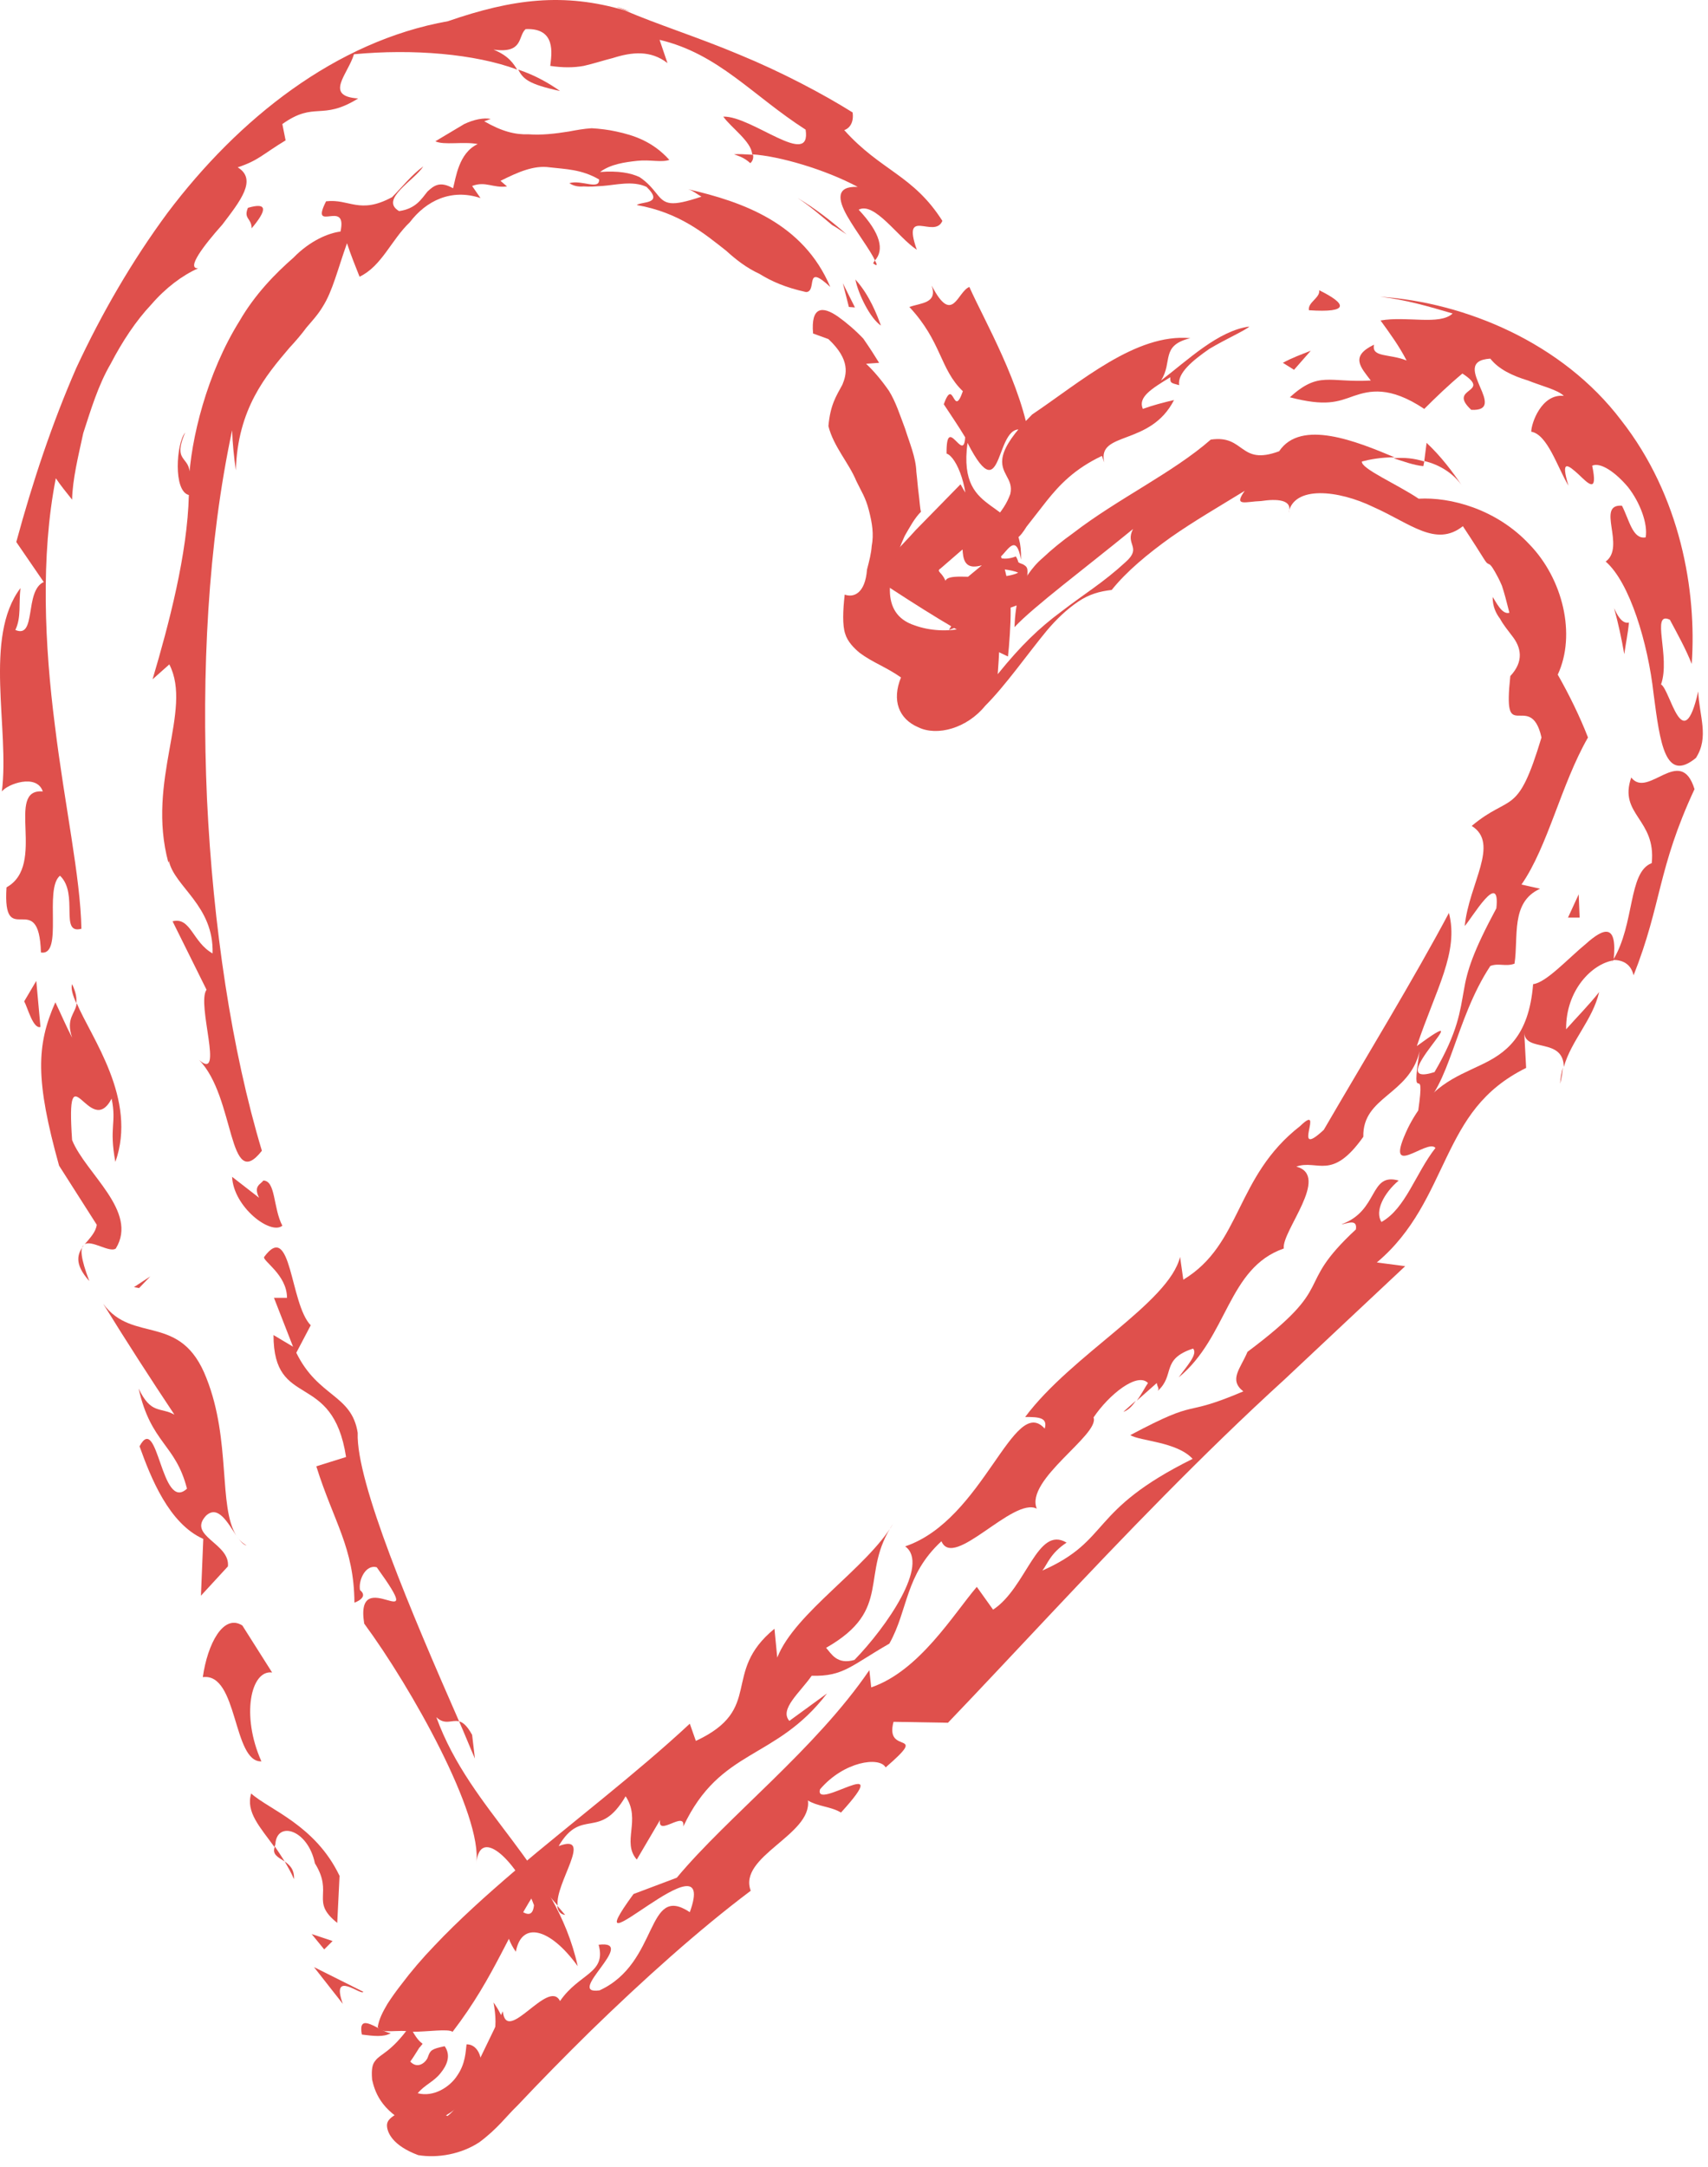
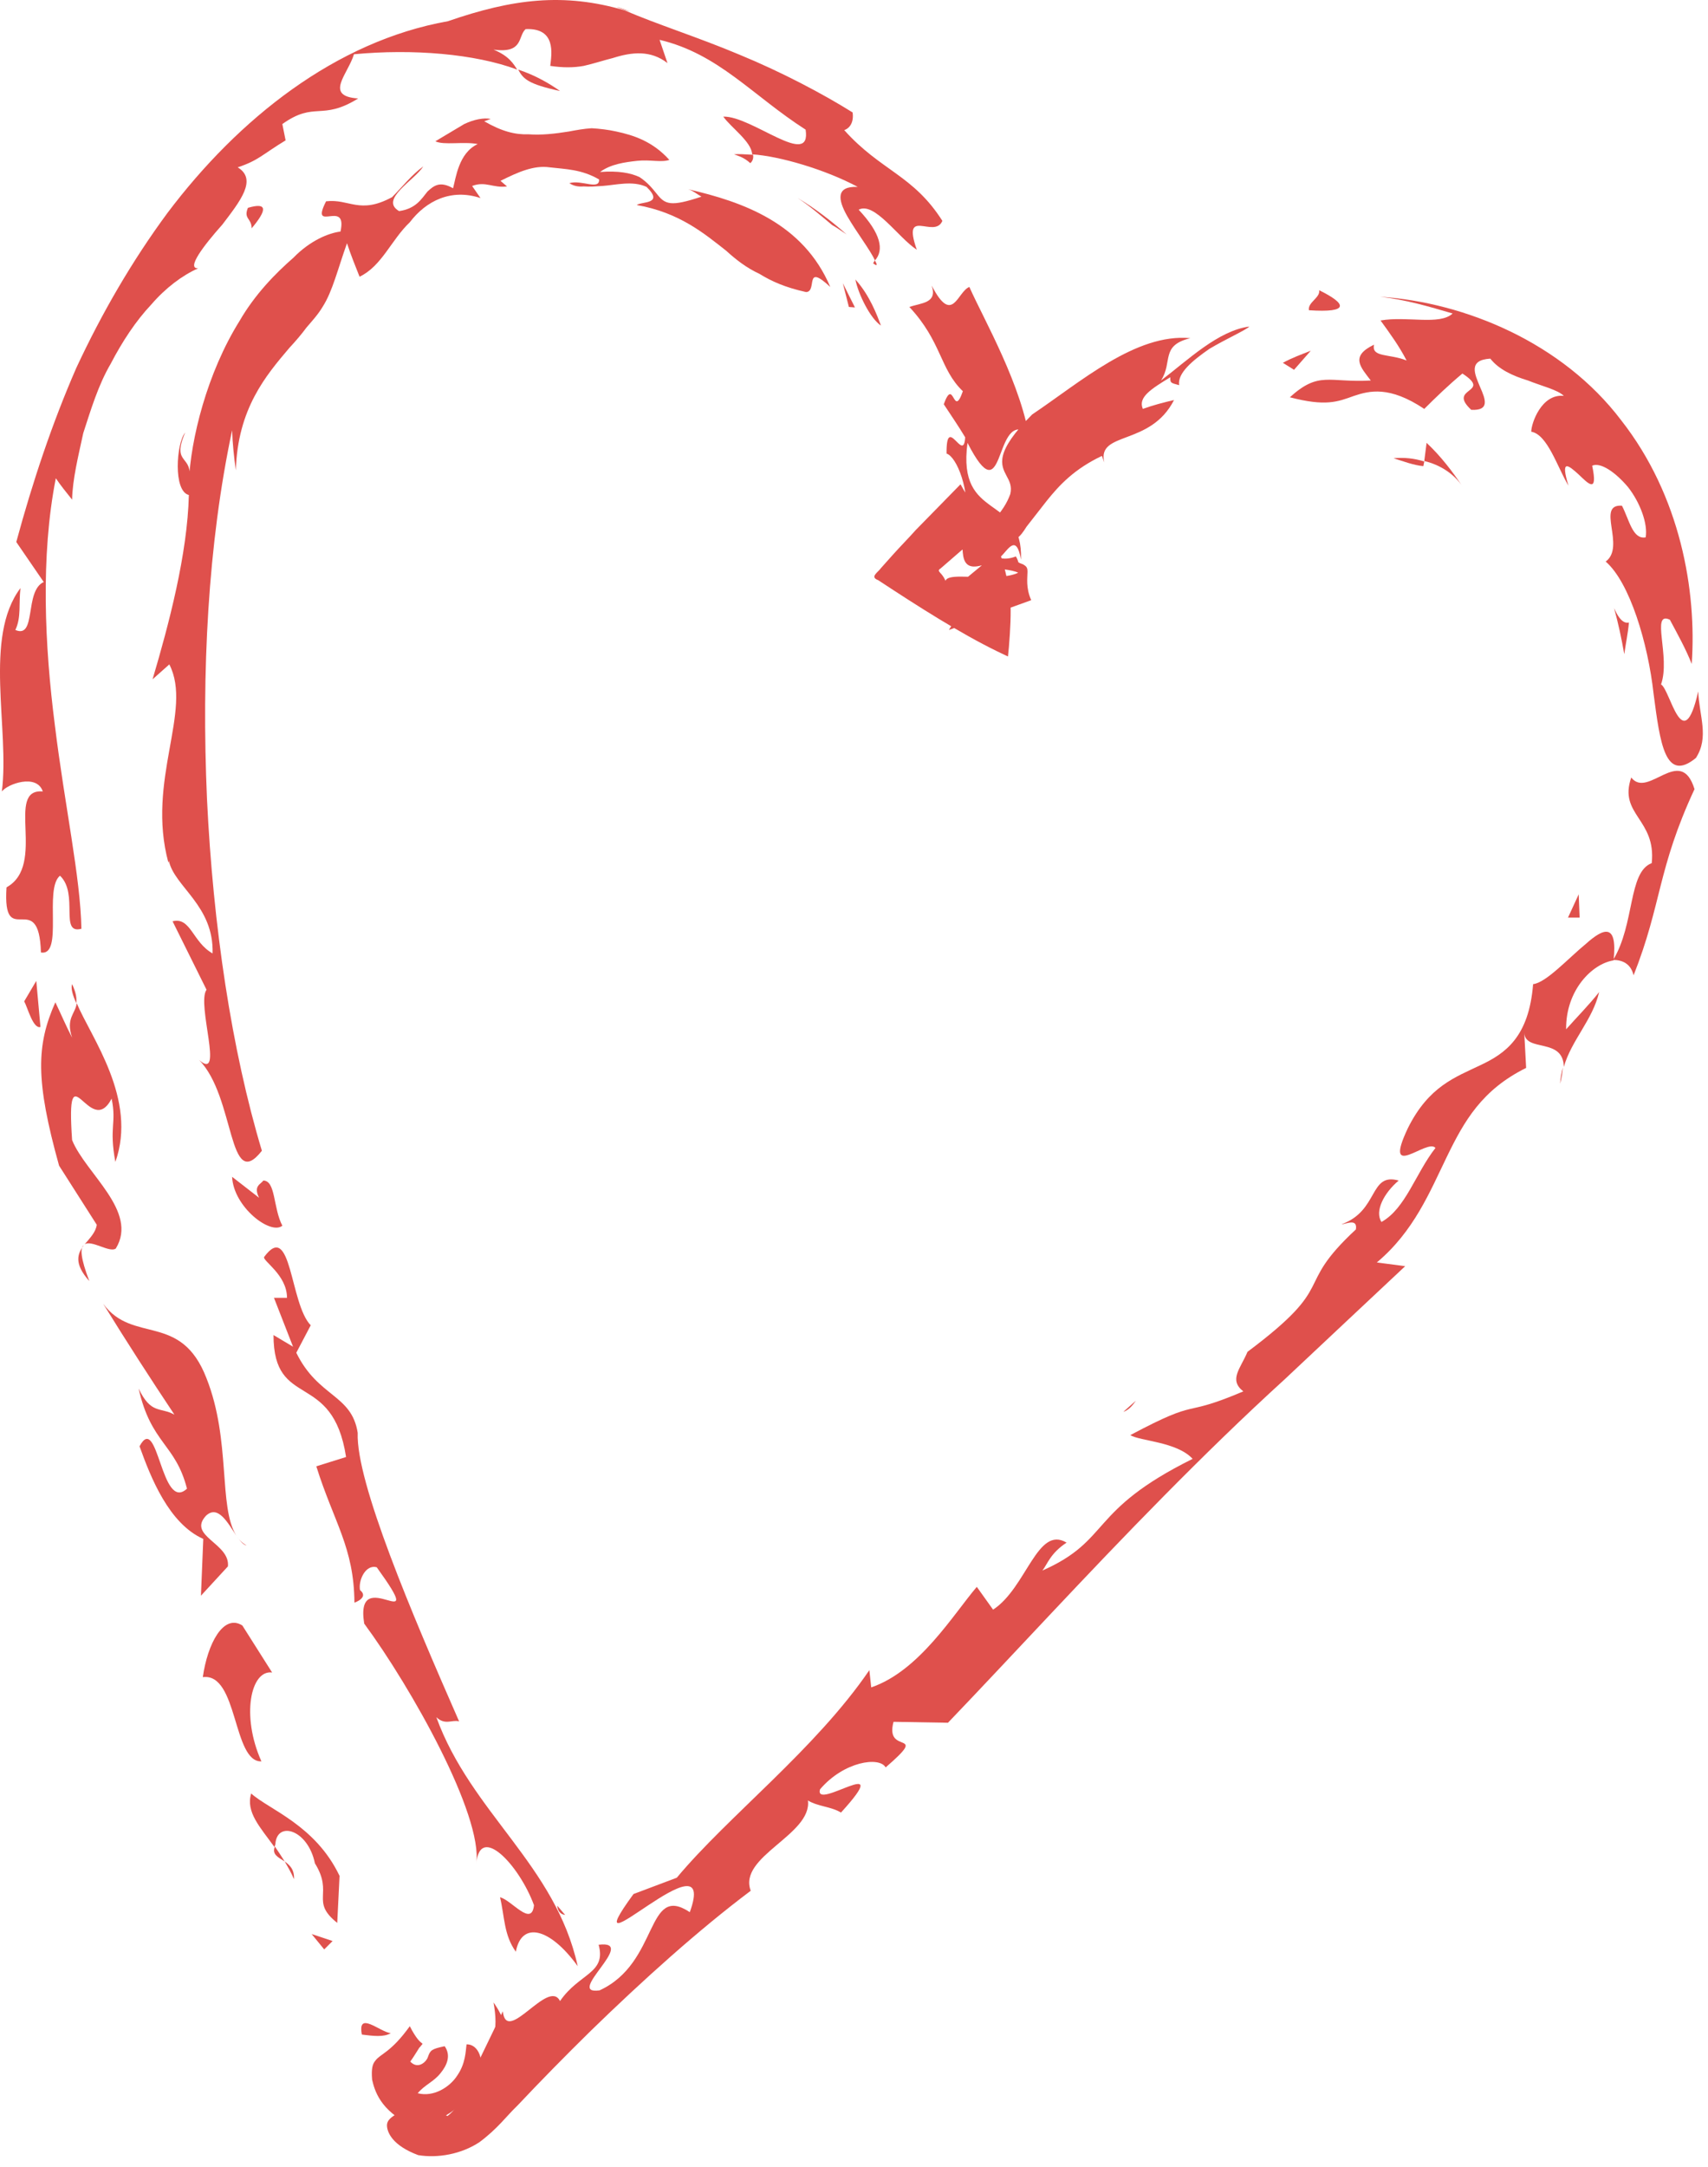
<svg xmlns="http://www.w3.org/2000/svg" width="100%" height="100%" viewBox="0 0 153 194" version="1.1" xml:space="preserve" style="fill-rule:evenodd;clip-rule:evenodd;stroke-linejoin:round;stroke-miterlimit:2;">
  <g>
    <g>
      <g>
        <g>
          <g>
            <g>
              <path d="M44.209,179.274c0.208,1.167 0.291,2.292 -0.084,3.333c0.542,0.375 1.084,0.875 1.459,1.459c0.166,-1.875 -0.5,-3.584 -1.375,-4.792Z" style="fill:#df504c;fill-rule:nonzero;" />
              <path d="M37.584,183.316c0.541,-0.75 0.25,0.291 -0.875,-1.917c-1.709,2.375 -2.625,2.458 -3.084,3.083c-0.25,0.292 -0.375,0.709 -0.291,1.709c0.208,0.875 0.666,2.791 3.625,4.125c2.208,-0.042 4.916,-1.834 5.75,-3.834c0.916,-2.083 0.083,-3.5 -0.917,-3.458c-0.083,0.625 -0.083,1.708 -0.833,2.792c-0.667,1.041 -2.125,1.958 -3.542,1.583c0.625,-0.75 1.458,-1.042 2.042,-1.792c0.583,-0.708 0.958,-1.583 0.375,-2.416c-1.209,0.25 -1.292,0.375 -1.5,0.958c-0.125,0.417 -0.875,1.167 -1.584,0.417c0.375,-0.5 1,-1.584 0.834,-1.25Z" style="fill:#df504c;fill-rule:nonzero;" />
              <path d="M32.417,182.149c1,0.125 1.958,0.25 2.583,-0.125c-1,-0.125 -3,-2.042 -2.583,0.125Z" style="fill:#df504c;fill-rule:nonzero;" />
-               <path d="M30.709,179.399c-1.125,-3.125 1.708,-0.667 1.833,-1.083l-4.417,-2.209l2.584,3.292Z" style="fill:#df504c;fill-rule:nonzero;" />
              <path d="M25.5,166.649c-0.291,-0.458 -0.583,-0.917 -0.875,-1.333c-0.291,0.708 0.292,0.958 0.875,1.333Z" style="fill:#df504c;fill-rule:nonzero;" />
              <path d="M22.5,160.566c-0.5,1.666 0.792,3 2.084,4.791c0.041,-0.083 0.041,-0.125 0.083,-0.25c0.125,-2.125 2.917,-1.333 3.542,1.709c1.708,2.75 -0.459,3.375 2,5.333l0.208,-4.208c-2.167,-4.542 -6.292,-5.917 -7.917,-7.375Z" style="fill:#df504c;fill-rule:nonzero;" />
              <path d="M25.5,166.649c0.292,0.5 0.584,1 0.834,1.583c0.041,-0.875 -0.375,-1.25 -0.834,-1.583Z" style="fill:#df504c;fill-rule:nonzero;" />
              <path d="M27.917,173.149l1.125,1.375l0.75,-0.75l-1.875,-0.625Z" style="fill:#df504c;fill-rule:nonzero;" />
              <path d="M18.167,150.149c3.167,-0.417 2.667,7.625 5.25,7.542c-1.833,-4.084 -0.958,-8.209 0.958,-7.959l-2.666,-4.208c-1.709,-1.083 -3.125,1.667 -3.542,4.625Z" style="fill:#df504c;fill-rule:nonzero;" />
              <path d="M22.084,138.357c-0.375,-0.208 -0.667,-0.5 -0.917,-0.875c0.333,0.459 0.625,0.834 0.917,0.875Z" style="fill:#df504c;fill-rule:nonzero;" />
              <path d="M9.25,116.732c2.084,3.375 4.209,6.667 6.375,9.917c-1.291,-0.708 -2.083,0 -3.208,-2.333c1.125,4.958 3.292,4.916 4.333,8.958c-2.333,2.167 -2.583,-6.917 -4.25,-3.792c1,2.792 2.625,6.917 5.709,8.292l-0.209,5.083l2.417,-2.625c0.208,-2.083 -3.667,-2.708 -1.958,-4.541c1.083,-1 1.958,0.666 2.708,1.791c-1.625,-2.625 -0.458,-8.5 -2.667,-14.083c-2.291,-5.958 -6.583,-3.042 -9.25,-6.667Z" style="fill:#df504c;fill-rule:nonzero;" />
-               <path d="M12.459,115.316l1,-1.042l-1.459,0.958l0.459,0.084Z" style="fill:#df504c;fill-rule:nonzero;" />
              <path d="M5.292,104.357l3.375,5.292c-0.083,0.667 -0.625,1.208 -1.083,1.75c0.625,-0.417 2.25,0.792 2.791,0.375c2.042,-3.333 -2.708,-6.708 -3.916,-9.708c-0.584,-8.459 1.583,0.041 3.541,-3.709c0.459,2.25 -0.25,2.5 0.334,5.667c2,-5.625 -2.167,-11.125 -3.459,-14.208c-0.125,0.958 -1,1.333 -0.416,3.083c-0.542,-1.042 -1,-2.125 -1.5,-3.167c-1.709,3.834 -1.792,7 0.333,14.625Z" style="fill:#df504c;fill-rule:nonzero;" />
              <path d="M8,114.691c-0.791,-2.084 -0.833,-2.959 -0.5,-3.209c-0.541,0.75 -0.916,1.625 0.5,3.209Z" style="fill:#df504c;fill-rule:nonzero;" />
              <path d="M6.459,88.107c-0.125,0.375 0.041,0.959 0.375,1.709c0.041,-0.417 -0,-0.917 -0.375,-1.709Z" style="fill:#df504c;fill-rule:nonzero;" />
              <path d="M3.625,91.941l-0.375,-4.125l-1.083,1.833c0.292,0.5 0.792,2.5 1.458,2.292Z" style="fill:#df504c;fill-rule:nonzero;" />
              <path d="M78.375,23.316c0.834,-0.917 0.542,-2.417 -1.458,-4.542c1.417,-0.75 3.542,2.5 5.208,3.583c-1.375,-3.916 1.584,-0.916 2.292,-2.583c-2.625,-4.125 -5.5,-4.458 -8.792,-8.125c0.5,-0.167 0.875,-0.708 0.75,-1.583c-2.666,-1.667 -6.375,-3.625 -10.125,-5.167c-3.75,-1.583 -7.5,-2.75 -10.25,-3.958c-5.5,-1.625 -10.083,-1.042 -15.875,0.958c-10.041,1.792 -18.75,8.708 -25.125,17.167c-3.166,4.291 -5.875,8.958 -8.166,13.875c-2.167,4.958 -3.917,10.208 -5.375,15.583l2.458,3.583c-1.75,0.792 -0.625,5.125 -2.542,4.292c0.542,-1.125 0.292,-2.333 0.459,-3.75c-3.334,4.417 -0.959,12.583 -1.667,18.208c0.5,-0.666 3.125,-1.625 3.667,0c-3.417,-0.291 0.375,6.584 -3.25,8.584c-0.375,5.791 2.916,-0.084 3.083,5.833c2.042,0.333 0.25,-5.708 1.708,-6.875c1.709,1.625 -0.083,5.292 1.917,4.75c-0.083,-4.625 -1.5,-11.042 -2.375,-18.208c-0.917,-7.125 -1.292,-15.125 0.083,-22.125c0.417,0.625 0.959,1.291 1.459,1.916c0.041,-1.833 0.541,-3.833 1,-5.958c0.666,-2.042 1.333,-4.292 2.458,-6.208c1.042,-2 2.25,-3.834 3.625,-5.292c1.292,-1.5 2.792,-2.625 4.208,-3.25c-1.083,0.042 0.459,-2 2.167,-3.917c1.583,-2.083 3.167,-4.041 1.375,-5.125c1.875,-0.625 2.167,-1.125 4.292,-2.416l-0.292,-1.459c2.917,-2.083 3.5,-0.25 6.792,-2.291c-3.084,-0.209 -0.917,-2.167 -0.375,-3.959c5.25,-0.5 10.833,-0.041 14.625,1.375c-0.334,-0.5 -0.709,-1.208 -2.125,-1.791c2.708,0.375 2.166,-1.209 2.875,-1.834c2.75,-0.125 2.333,2.209 2.208,3.292c1.125,0.167 2.083,0.167 3,0c0.917,-0.208 1.792,-0.5 2.625,-0.708c1.708,-0.542 3.375,-0.709 4.875,0.458l-0.708,-2.083c5.291,1.25 8.333,5 13.083,8.041c0.542,3.542 -4.833,-1.25 -7.375,-1.166c0.667,0.958 2.542,2.25 2.583,3.375c2.5,0.166 6.584,1.375 9.459,2.916c-2,-0.083 -1.75,1.167 -0.959,2.584c0.834,1.458 2.125,3.125 2.5,4Z" style="fill:#df504c;fill-rule:nonzero;" />
              <path d="M67.459,13.857c-0.709,-0.041 -1.334,-0.083 -1.709,-0.041c0.459,0.166 0.917,0.291 1.459,0.791c0.25,-0.208 0.291,-0.5 0.25,-0.75Z" style="fill:#df504c;fill-rule:nonzero;" />
              <path d="M78.375,23.316c-0.083,0.083 -0.083,0.166 -0.166,0.25c0.416,0.333 0.375,0.125 0.166,-0.25Z" style="fill:#df504c;fill-rule:nonzero;" />
              <path d="M55.25,0.607c0.209,0.125 0.5,0.209 0.75,0.292c0.334,0.083 0.625,0.167 0.959,0.292l-1.709,-0.584Z" style="fill:#df504c;fill-rule:nonzero;" />
              <path d="M50.167,8.149c-0.875,-0.625 -2.208,-1.417 -3.75,-1.917c0.458,0.834 0.875,1.292 3.75,1.917Z" style="fill:#df504c;fill-rule:nonzero;" />
              <path d="M22.209,18.607c-0.417,1 0.333,0.917 0.333,1.834c1.333,-1.584 1.5,-2.375 -0.333,-1.834Z" style="fill:#df504c;fill-rule:nonzero;" />
              <path d="M71.459,17.732c1.083,0.709 2.083,1.584 3.083,2.417c0.458,0.25 0.833,0.542 1.292,0.833c-1.375,-1.208 -2.834,-2.333 -4.375,-3.25Z" style="fill:#df504c;fill-rule:nonzero;" />
              <path d="M106.625,30.274c-4.875,-0.458 -9.875,3.958 -14.166,6.833c-3.417,3.417 -2.792,4.542 -2.292,5.5c0.25,0.459 0.5,0.917 0.333,1.625c-0.291,0.792 -0.708,1.5 -1.708,2.584c-1.083,-1 -2.042,-2.125 -2.75,-3.459c-1.25,1.292 -2.625,2.667 -4,4.084c-0.667,0.75 -1.375,1.458 -2.083,2.25l-1.042,1.166c-0.25,0.375 -1.042,0.792 -0.25,1.084c3.542,2.333 7.333,4.75 10.667,6.375l0.958,0.458l0.083,-0.833c0.125,-1.542 0.209,-3 0.125,-4.334c-0.166,-1.375 -0.458,-2.666 -0.833,-3.791c0.625,-0.584 1.375,-2.084 1.792,0.291c0.208,-6 -5.75,-3.333 -4.792,-10.458c3.375,6.583 2.333,-2.5 5.208,-1.042l0.417,1.125c-0.708,-5.208 -4.167,-11.125 -5.458,-14.041c-1.084,0.416 -1.5,3.5 -3.375,-0.125c0.541,1.583 -0.917,1.541 -2,1.916c2.916,3.125 2.708,5.542 4.791,7.542c-0.875,2.542 -0.791,-1.375 -1.708,1.167c0.625,0.958 1.292,1.916 1.917,2.958c-0.125,2.417 -1.709,-2.208 -1.667,1.458c0.917,0.292 2.125,3.292 1.75,6.25l-0.458,-0.875c0.5,2.292 -0.709,5.375 1.875,4.625c-0.959,0.792 -1.875,1.584 -2.834,2.25l1.709,-0.125c-0.5,1.459 -1.167,2.625 -1.834,3.667l7.375,-2.667c-0.5,-1.125 -0.333,-2 -0.333,-2.541c-0,-0.292 -0.042,-0.459 -0.333,-0.625c-0.084,-0.084 -0.542,-0.167 -0.5,-0.292c-0.042,-0.125 -0.084,-0.25 -0.209,-0.458c-1.166,0.458 -2.041,0.041 -2,-0.459c-1.291,0.584 -1.625,1.167 -0.791,1.375c1.208,0.209 2.416,0.25 3,0.542c-0.875,0.417 -2.417,0.458 -4.042,0.375c-1.542,-0.042 -3.083,-0.167 -2.25,1c-0.083,-0.375 -0.208,-0.667 -0.375,-0.958c-0.083,-0.125 -0.167,-0.25 -0.292,-0.375c-0.083,-0.125 -0.291,-0.25 0,-0.417c0.667,-0.583 1.292,-1.125 1.875,-1.625c1.167,-0.917 2.542,-1.625 4.834,-0.958c0.5,-0.375 0.708,-0.709 1,-1.167c0.625,-0.792 1.208,-1.542 1.791,-2.292c1.167,-1.458 2.5,-2.875 4.959,-4.041l0.208,0.583c-0.667,-2.833 4.125,-1.417 6.25,-5.583c-0.917,0.208 -1.875,0.458 -2.792,0.791c-0.458,-1.041 0.75,-1.791 2.459,-2.833c-0,0.5 -0,0.5 0.791,0.708c-0.166,-1.083 1.209,-2.208 2.709,-3.25c1.541,-0.916 3.25,-1.666 3.583,-2c-2.792,0.375 -5.458,2.959 -7.917,4.834c1.084,-1.667 -0.083,-3.125 2.625,-3.792Z" style="fill:#df504c;fill-rule:nonzero;" />
              <path d="M85.084,44.357c0.333,0.542 0.708,1.084 0.958,1.625c-0.125,-0.708 -0.458,-1.291 -0.958,-1.625Z" style="fill:#df504c;fill-rule:nonzero;" />
              <path d="M131,33.441c2.75,1.791 -1.416,1.208 0.792,3.25c1.667,0.083 1.292,-0.917 0.792,-2.042c-0.459,-1.125 -1.125,-2.417 0.916,-2.542c0.75,0.959 2,1.542 3.375,1.959c1.25,0.5 2.667,0.833 3.209,1.375c-2,-0.209 -2.917,2.458 -2.917,3.208c1.458,0.25 2.333,3.167 3.333,4.833c-0.75,-2.458 0,-1.833 0.917,-1c0.833,0.792 1.75,1.792 1.208,-0.791c0.75,-0.334 2.084,0.583 3.209,1.916c1.083,1.375 1.791,3.292 1.583,4.5c-1.167,0.209 -1.458,-1.541 -2.125,-2.833c-2.375,-0.167 0.375,3.667 -1.458,5c2.166,1.875 3.791,7.333 4.291,11.833c0.584,4.459 1.042,8 3.792,5.75c1.208,-1.875 0.292,-3.75 0.208,-5.958c-1.375,6.042 -2.5,-0.167 -3.333,-0.625c0.875,-2.458 -0.958,-6.625 0.792,-5.792c0.666,1.25 1.416,2.584 1.958,3.959c0.458,-6.542 -1,-15.042 -6.333,-21.834c-5.25,-6.916 -13.959,-10.541 -21.584,-11.041c2.25,0.25 4.375,0.875 6.5,1.5c-1.166,1.083 -4.083,0.208 -6.458,0.625c0.875,1.208 1.667,2.291 2.333,3.583c-1.541,-0.625 -3.166,-0.25 -2.916,-1.417c-2.167,1.042 -1.209,2 -0.292,3.209c-3.792,0.208 -4.625,-0.875 -7.25,1.5c3.208,0.833 4.25,0.416 5.75,-0.125c1.375,-0.459 3.167,-0.917 6.292,1.166c1.041,-1.041 2.166,-2.125 3.416,-3.166Z" style="fill:#df504c;fill-rule:nonzero;" />
              <path d="M115.917,33.107l1.5,-1.708c-0.833,0.333 -1.667,0.625 -2.5,1.083l1,0.625Z" style="fill:#df504c;fill-rule:nonzero;" />
              <path d="M118.167,25.982c0.125,0.667 -1.042,1.084 -0.917,1.792c3.709,0.25 3.375,-0.583 0.917,-1.792Z" style="fill:#df504c;fill-rule:nonzero;" />
              <path d="M144.584,54.441c0.375,1.333 0.666,2.708 0.916,4.125c0.125,-0.917 0.334,-1.875 0.417,-2.834c-0.667,0.167 -1.125,-0.833 -1.333,-1.291Z" style="fill:#df504c;fill-rule:nonzero;" />
              <path d="M146.334,87.316c2.541,-6.417 2.125,-9.5 5.458,-16.667c-1.25,-4.042 -4.167,0.917 -5.667,-1.042c-1.166,3.334 2.25,3.709 1.834,7.667c-2.125,0.792 -1.5,5.458 -3.459,8.667c0.834,-0 1.584,0.333 1.834,1.375Z" style="fill:#df504c;fill-rule:nonzero;" />
              <path d="M128.584,102.774c-1.792,2.292 -2.667,5.417 -4.834,6.625c-0.625,-0.958 0.209,-2.583 1.542,-3.708c-2.667,-0.75 -1.75,2.708 -5.125,3.916c0.375,0 1.458,-0.583 1.292,0.459c-5.75,5.333 -1.417,4.75 -9.709,10.958c-0.625,1.5 -1.708,2.5 -0.375,3.542c-5.791,2.458 -3.625,0.458 -10.125,3.916c0.875,0.542 4.167,0.584 5.584,2.125c-9.417,4.667 -7.25,7.25 -13.459,10c0.459,-0.583 0.709,-1.541 2.167,-2.5c-2.625,-1.583 -3.583,4.042 -6.583,6l-1.459,-2.041c-2.125,2.5 -5.166,7.541 -9.458,9l-0.167,-1.542c-4.833,7.083 -12.666,13.083 -17.25,18.583l-3.875,1.459c-5.916,8.083 7.792,-5.959 5.042,1.625c-3.958,-2.625 -2.708,4.541 -8.083,7c-3.209,0.458 3.541,-4.542 -0.084,-4.084c0.709,2.584 -1.75,2.542 -3.458,5.042c-1.042,-2.083 -4.792,4 -5.125,0.917l-2.458,5.083l-1.167,2.458c-0.292,0.667 -0.667,1.334 -1.333,1.834c-1.542,-0.834 -3.167,-1.417 -4.5,-2.834c1.333,1.709 0.875,2.042 -0.042,2.625c-0.417,0.292 -0.917,0.542 -0.875,1.125c0.042,0.542 0.458,1.709 2.792,2.584c1.75,0.291 3.875,-0.084 5.5,-1.167c1.666,-1.25 2.333,-2.25 3.416,-3.292c2,-2.125 4.25,-4.416 6.542,-6.666c4.625,-4.5 9.667,-9.042 14.333,-12.542c-1.166,-3.083 5.5,-5 5.125,-8.083c0.875,0.541 2.084,0.541 2.959,1.083c5.041,-5.542 -2.459,-0.042 -1.875,-2.083c2.125,-2.5 5.333,-2.959 5.875,-1.959c4.041,-3.5 -0.125,-1 0.708,-4.083l4.875,0.083c5.792,-6.041 12.333,-13.208 19.333,-20.291c3.5,-3.542 7.125,-7.084 10.834,-10.459c3.666,-3.458 7.291,-6.833 10.791,-10.125l-2.541,-0.333c3.333,-2.792 4.75,-6.333 6.291,-9.5c1.542,-3.167 3.125,-5.958 7.084,-7.917l-0.167,-3.125c0.125,1.75 3.5,0.375 3.542,3.042c0.666,-2.375 2.583,-4.208 3.166,-6.708c-0.916,1.166 -2,2.25 -2.958,3.333c-0.042,-3.5 2.333,-5.875 4.25,-6.167c0.375,-3.416 -0.917,-2.875 -2.458,-1.5c-1.625,1.334 -3.584,3.5 -4.75,3.625c-0.375,4.75 -2.5,6.209 -4.709,7.25c-2.25,1.084 -4.625,1.875 -6.5,5.625c-2.333,4.917 1.75,0.875 2.459,1.792Z" style="fill:#df504c;fill-rule:nonzero;" />
              <path d="M139.75,97.024c0.167,-0.583 0.209,-1.042 0.25,-1.458c-0.125,0.458 -0.208,0.916 -0.25,1.458Z" style="fill:#df504c;fill-rule:nonzero;" />
              <path d="M35.5,186.607c-0.25,-0.458 -0.583,-1 -0.833,-1.75c-0.542,-0.666 -0.25,0.542 0.833,1.75Z" style="fill:#df504c;fill-rule:nonzero;" />
-               <path d="M144.459,86.024c-0.042,0 -0.042,0.042 -0.042,0.083c0.042,-0.041 0.042,-0.083 0.042,-0.083Z" style="fill:#df504c;fill-rule:nonzero;" />
              <path d="M141.417,80.066l-0.958,2.083l1.041,0l-0.083,-2.083Z" style="fill:#df504c;fill-rule:nonzero;" />
              <path d="M50.625,171.441l-0.708,-0.834c0.042,0.417 0.208,0.75 0.708,0.834Z" style="fill:#df504c;fill-rule:nonzero;" />
              <path d="M101.75,125.399l-1.125,1c0.5,-0.167 0.834,-0.583 1.125,-1Z" style="fill:#df504c;fill-rule:nonzero;" />
-               <path d="M82.5,45.816c-0.083,-0.25 -0.125,-1 -0.208,-1.625c-0.083,-0.625 -0.125,-1.292 -0.208,-1.959c-0.042,-1.291 -0.625,-2.625 -1,-3.833c-0.459,-1.208 -0.834,-2.417 -1.459,-3.417c-0.666,-0.958 -1.375,-1.791 -2.041,-2.416l1.166,-0.084c-0.333,-0.541 -0.833,-1.333 -1.416,-2.166c-0.709,-0.75 -1.542,-1.459 -2.25,-1.959c-1.417,-1 -2.459,-0.916 -2.25,1.5l1.375,0.5c2,1.875 1.625,3.167 1.25,4.084c-0.542,1 -1.084,1.791 -1.25,3.708c0.458,1.833 1.833,3.292 2.5,4.917c0.416,0.875 0.833,1.458 1.125,2.625c0.291,1.125 0.458,2.125 0.25,3.208c-0.042,0.625 -0.209,1.292 -0.417,2.083c-0.167,2.167 -1.208,2.542 -2,2.25c-0.167,1.459 -0.208,2.75 0.042,3.5c0.208,0.709 0.791,1.292 1.291,1.709c1.167,0.875 2.417,1.291 3.709,2.208c-0.834,2.042 -0.209,3.708 1.541,4.458c1.709,0.834 4.375,0.084 6,-1.916c1.834,-1.834 3.75,-4.584 5.5,-6.709c0.875,-1.041 1.792,-1.916 2.834,-2.625c1,-0.666 1.916,-0.916 3,-1.041c1.333,-1.667 3.25,-3.25 5.291,-4.709c2.084,-1.458 4.25,-2.708 6.625,-4.166c-1.041,1.458 0.084,0.958 1.459,0.916c1.375,-0.208 2.916,-0.166 2.458,1.084c0.458,-2.5 4.458,-2.084 7.625,-0.542c3.292,1.458 5.583,3.625 8,1.708c2.125,3.209 2,3.25 2.292,3.375c0.125,0.042 0.25,0.125 0.583,0.709c0.167,0.291 0.375,0.666 0.625,1.25c0.208,0.625 0.417,1.416 0.667,2.416c-0.667,0.209 -1.209,-1 -1.5,-1.416c-0,0.875 0.291,1.458 0.666,1.958c0.292,0.542 0.709,1.042 1.084,1.542c0.791,1 1.083,2.25 -0.167,3.583c-0.333,3.125 -0.042,3.5 0.625,3.542c0.667,0.041 1.667,-0.292 2.167,1.958c-2.167,7.208 -2.709,4.958 -6.25,7.917c2.541,1.583 -0.25,5.166 -0.625,8.958c0.625,-0.667 3.208,-5.125 2.833,-1.583c-2.083,3.875 -2.625,5.583 -2.917,7.375c-0.333,1.791 -0.5,3.666 -2.625,7.291c-5,1.584 4.625,-6.875 -1.583,-2.333c1.708,-5.083 3.792,-8.417 2.875,-11.917c-3.125,5.875 -7.375,12.834 -11.208,19.417c-3.042,2.833 0.208,-2.583 -2.125,-0.333c-5.834,4.541 -5.209,10.583 -10.459,13.75l-0.291,-2.042c-1,4.125 -9.709,8.75 -13.875,14.333c1.208,0 2.041,0.042 1.75,1.042c-2.792,-3.125 -5.459,8.167 -12.5,10.542c2.208,1.583 -1.625,7.166 -4.542,10.166c-1.583,0.459 -2.083,-0.583 -2.542,-1.083c6.084,-3.458 2.917,-6.583 6.042,-11.167c-2.375,4.042 -8.833,8 -10.417,12.042l-0.25,-2.583c-4.833,3.958 -0.875,7.166 -7.041,10.041l-0.542,-1.541c-4.792,4.458 -10.5,8.791 -15.667,13.166c-2.583,2.209 -5.041,4.417 -7.208,6.709c-1.083,1.125 -2.083,2.291 -2.958,3.458c-0.459,0.583 -0.875,1.167 -1.25,1.75c-0.417,0.708 -0.75,1.333 -0.875,2.083c0.375,0.667 1.791,0.167 3.041,0.417c1.5,0 3.25,-0.292 3.667,0c3.875,-5.042 5.042,-9.083 7.833,-13.125l1.584,1.833c-0.292,-1.958 3.291,-6.541 0.083,-5.333c2.083,-3.542 3.625,-0.417 6,-4.458c1.417,2.125 -0.375,4.083 1,5.666l2.083,-3.541c-0.25,1.541 2.292,-0.917 2.084,0.583c3.333,-7.083 8.25,-5.875 12.875,-11.917l-3.375,2.459c-0.917,-1.042 0.958,-2.542 2,-4.042c2.833,0.083 3.541,-0.917 6.958,-2.875c1.708,-3.042 1.375,-6.125 4.667,-9.167c1.083,2.584 6.416,-4 8.541,-2.916c-1.083,-2.584 5.667,-6.625 5.084,-8.167c1.375,-2.042 3.916,-4.083 4.875,-3.083c-0.209,0.291 -0.542,0.958 -1,1.583l1.791,-1.583c0.042,0.375 0.25,0.458 0.084,0.708c1.583,-1.417 0.25,-2.833 3.166,-3.792c0.459,0.5 -0.583,1.584 -1.291,2.584c4.416,-3.625 4.375,-9.792 9.416,-11.542c-0.208,-1.542 4.209,-6.5 1.125,-7.333c1.917,-0.667 3.167,1.333 6,-2.667c-0.083,-3.625 4.125,-3.708 5.042,-7.667c-0.875,5.5 0.583,0.417 -0.125,5.334c2.875,-2.125 3.25,-8.084 6.458,-12.959c0.75,-0.291 1.375,0.084 2.167,-0.208c0.375,-2.417 -0.375,-5.5 2.292,-6.708l-1.667,-0.375c2.375,-3.417 3.542,-8.959 5.958,-13.167c-0.708,-1.833 -1.708,-3.875 -2.708,-5.625c1.667,-3.583 0.458,-8.583 -2.542,-11.667c-2.958,-3.166 -7.083,-4.25 -9.916,-4.083c-1.917,-1.292 -5.209,-2.708 -5.084,-3.333c0.625,-0.167 1.667,-0.375 2.917,-0.375c-3.375,-1.417 -8.375,-3.459 -10.333,-0.542c-3.584,1.333 -3.042,-1.5 -6.125,-1.042c-3.375,2.959 -8.334,5.292 -12.334,8.375c-1,0.709 -1.958,1.5 -2.708,2.209c-0.542,0.458 -0.958,0.958 -1.333,1.5c-0.709,1.083 -1.125,2.541 -1.209,4.708c1.709,-1.833 6.292,-5.25 10.625,-8.792c-0.75,1.417 0.834,1.625 -0.666,2.959c-2.042,1.875 -3.625,2.791 -5.792,4.458c-1.958,1.458 -3.542,2.958 -5.667,5.583c0.125,-1.583 0.209,-3.541 0.25,-5.291c-1.166,-0 -1.791,0.875 -3.291,1.166c-1.417,0.334 -3.042,0.25 -4.417,-0.25c-3.167,-1.041 -2.417,-4.583 -0.875,-8c0.458,-0.791 0.875,-1.583 1.458,-2.166Z" style="fill:#df504c;fill-rule:nonzero;" />
              <path d="M131.042,43.607c-0.917,-1.375 -1.958,-2.75 -3.25,-3.958l-0.208,1.625c1.416,0.333 2.708,1.167 3.458,2.333Z" style="fill:#df504c;fill-rule:nonzero;" />
              <path d="M127.584,41.316c-0.917,-0.292 -1.834,-0.375 -2.75,-0.292c0.916,0.292 1.791,0.625 2.666,0.708l0.084,-0.416Z" style="fill:#df504c;fill-rule:nonzero;" />
              <path d="M78.917,29.149c-0.333,-0.875 -1,-2.708 -2.292,-4.125c0.25,1.292 1.334,3.5 2.292,4.125Z" style="fill:#df504c;fill-rule:nonzero;" />
              <path d="M75.5,25.357l0.542,2.125l0.542,0.042l-1.084,-2.167Z" style="fill:#df504c;fill-rule:nonzero;" />
              <path d="M15.459,82.482l3.041,6.125c-0.916,1.292 1.625,8.292 -0.666,6.292c3.25,3.292 2.583,12 5.625,8.125c-2.709,-9 -4.375,-20.125 -4.917,-31.5c-0.5,-11.375 0.083,-22.833 2.25,-33c0.042,1.208 0.167,2.375 0.333,3.583c0.167,-5.541 2.709,-8.5 4.792,-10.958c0.542,-0.583 1.083,-1.208 1.542,-1.833c0.5,-0.584 1.041,-1.167 1.458,-1.875c0.875,-1.375 1.333,-3.334 2.167,-5.667c0.333,1.042 0.75,2.042 1.125,3c2,-0.958 2.833,-3.292 4.5,-4.875c1.458,-1.917 3.708,-3.042 6.333,-2.167l-0.75,-1.083c1.208,-0.458 1.875,0.208 3.125,0.042l-0.583,-0.5c1.583,-0.792 3,-1.417 4.416,-1.209c1.417,0.167 2.834,0.167 4.417,1.084c0.042,1 -1.583,-0 -2.667,0.333c0.375,0.25 0.792,0.333 1.292,0.292c0.5,0.041 1.042,-0 1.667,-0.042c1.208,-0.083 2.708,-0.5 3.958,0.083c1.625,1.584 -0.5,1.292 -0.875,1.625c3.833,0.667 6.083,2.584 8,4.084c0.917,0.833 1.833,1.541 3,2.083c1.083,0.667 2.292,1.208 4.167,1.625c1.041,-0.042 -0.209,-2.667 2.166,-0.458c-2.416,-5.709 -7.833,-7.625 -12.75,-8.75c0.459,0.125 0.834,0.458 1.209,0.666c-2.75,0.917 -3.25,0.709 -4,-0.25c-0.375,-0.458 -0.792,-1 -1.542,-1.5c-0.792,-0.375 -1.917,-0.583 -3.542,-0.458c0.959,-0.708 2.209,-0.875 3.334,-1c1.166,-0.125 2.125,0.167 2.875,-0.083c-1.5,-1.667 -3.209,-2.209 -4.75,-2.542c-0.75,-0.167 -1.5,-0.25 -2.209,-0.292c-0.708,0.042 -1.375,0.167 -2.041,0.292c-1.292,0.208 -2.459,0.333 -3.625,0.25c-1.167,0.042 -2.375,-0.25 -3.959,-1.167l0.584,-0.208c-0.625,-0.125 -1.5,0.042 -2.375,0.458c-0.834,0.5 -1.75,1.042 -2.584,1.542c0.75,0.375 2.542,0 3.792,0.25c-1.708,0.792 -1.958,3.042 -2.208,3.958c-1.167,-0.666 -1.709,-0.25 -2.292,0.292c-0.542,0.667 -1.042,1.542 -2.542,1.75c-1.791,-1.042 1.375,-2.75 2.167,-4c-1.042,0.75 -1.917,1.875 -2.792,2.75c-2.916,1.583 -3.833,0.125 -5.916,0.375c-1.5,2.958 1.958,-0.292 1.291,2.708c-1.041,0.125 -2.708,0.792 -4.208,2.334c-1.625,1.416 -3.458,3.291 -4.833,5.666c-2.917,4.667 -4.375,10.584 -4.542,14.417c0.5,-2.542 -1.625,-1.417 -0.333,-4.417c-0.792,0.959 -1.084,5.25 0.333,5.584c-0.125,5.291 -1.792,11.583 -3.25,16.5l1.5,-1.334c2.125,4.125 -2.083,10.375 -0.083,17.75l0.041,-0.166c0.5,2.333 4.042,4 3.917,8.291c-1.792,-1 -1.958,-3.291 -3.583,-2.875Z" style="fill:#df504c;fill-rule:nonzero;" />
              <path d="M23.209,107.232l-2.417,-1.875c0.125,2.709 3.458,5.25 4.5,4.375c-0.833,-1.583 -0.583,-4.041 -1.708,-4.041c-0.209,0.333 -0.917,0.458 -0.375,1.541Z" style="fill:#df504c;fill-rule:nonzero;" />
              <path d="M39.084,153.732c0.791,0.75 1.375,0.209 2.041,0.375c-4.208,-9.583 -9.25,-21.416 -9.083,-25.833c-0.542,-3.458 -3.542,-3.167 -5.5,-7.167l1.292,-2.458c-1.875,-1.917 -1.709,-9.458 -4.167,-6.125c-0.208,0.333 2.042,1.583 2.042,3.667l-1.167,-0l1.708,4.375l-1.75,-1.042c0,6.75 5.292,3.083 6.5,10.917l-2.666,0.833c1.583,5.042 3.375,7.25 3.416,12.208c0,0 1.334,-0.458 0.5,-1.125c-0.166,-0.875 0.5,-2.333 1.5,-2.041c4.834,6.708 -2.041,-0.584 -1.125,5.041c4.209,5.709 10.625,17.125 10.042,21.5c0.292,-3.625 3.833,0.084 5.167,3.709c-0.209,2 -2,-0.459 -3.042,-0.709c0.417,1.75 0.333,3.375 1.417,4.875c0.5,-2.75 3.041,-2.166 5.541,1.292c-2,-9.083 -9.541,-13.708 -12.666,-22.292Z" style="fill:#df504c;fill-rule:nonzero;" />
-               <path d="M42.292,155.316c-0.458,-0.834 -0.833,-1.125 -1.167,-1.209c0.5,1.125 0.959,2.292 1.417,3.334l-0.25,-2.125Z" style="fill:#df504c;fill-rule:nonzero;" />
            </g>
          </g>
        </g>
      </g>
    </g>
  </g>
</svg>